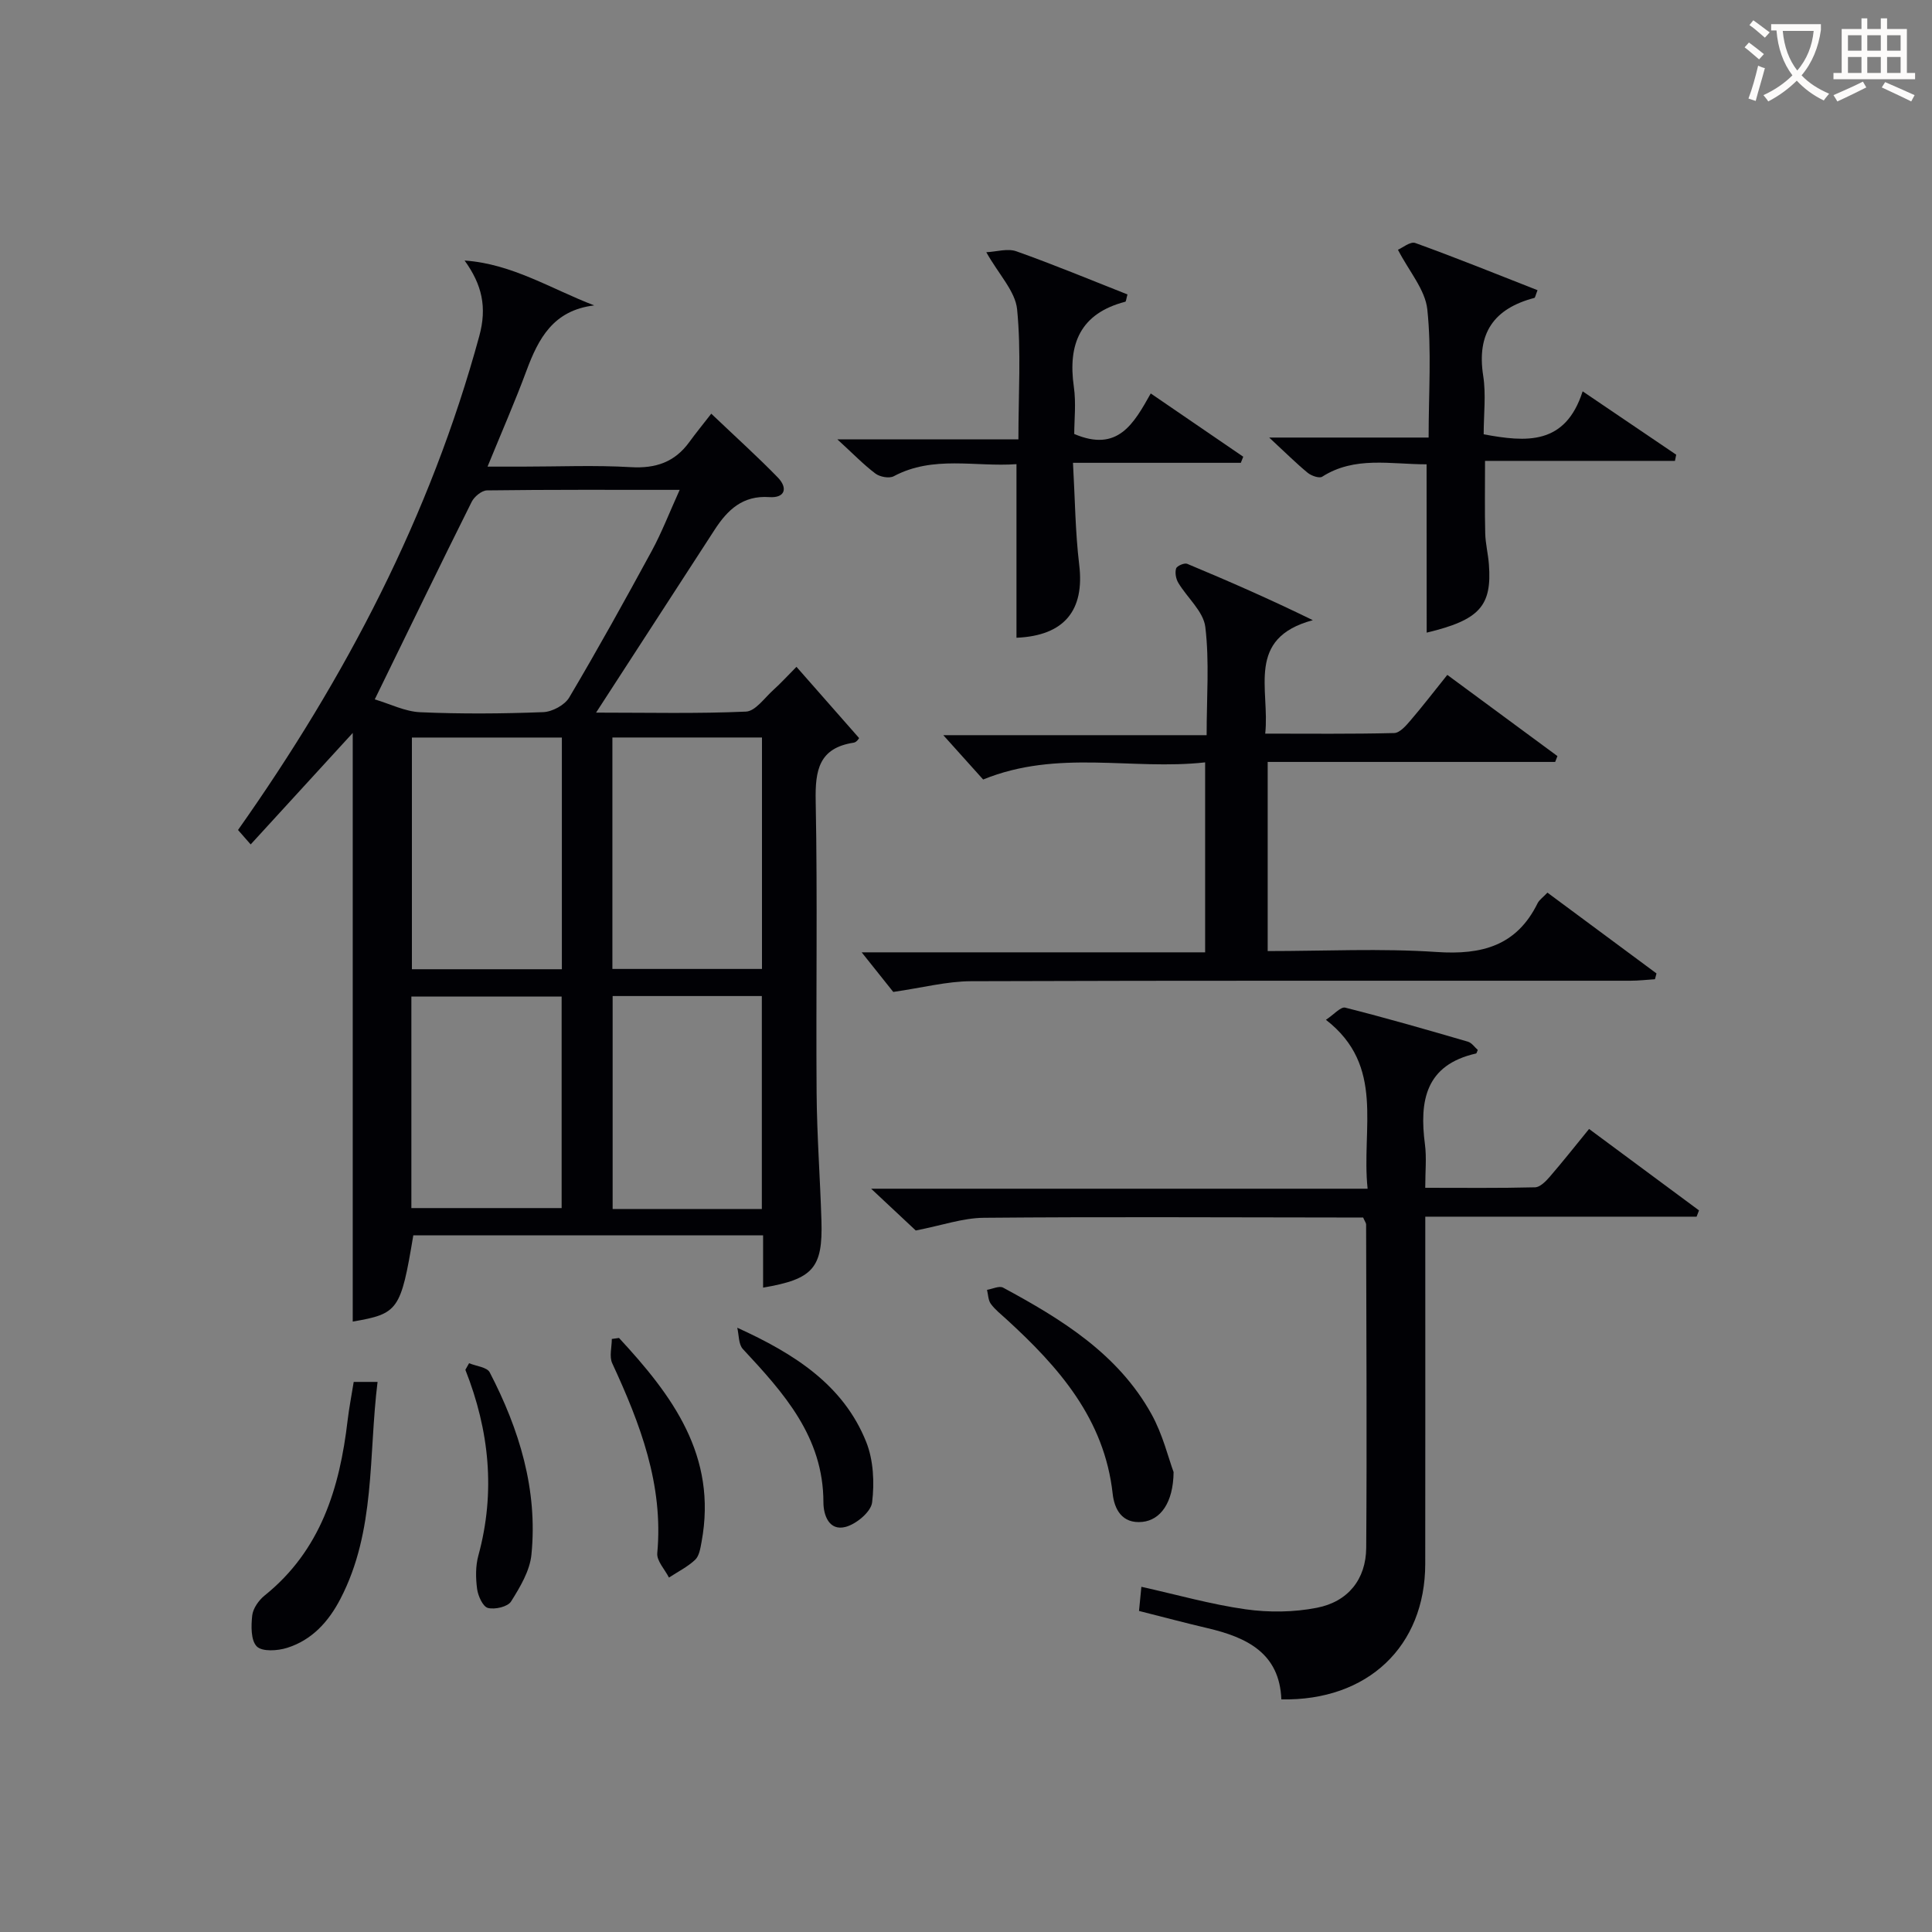
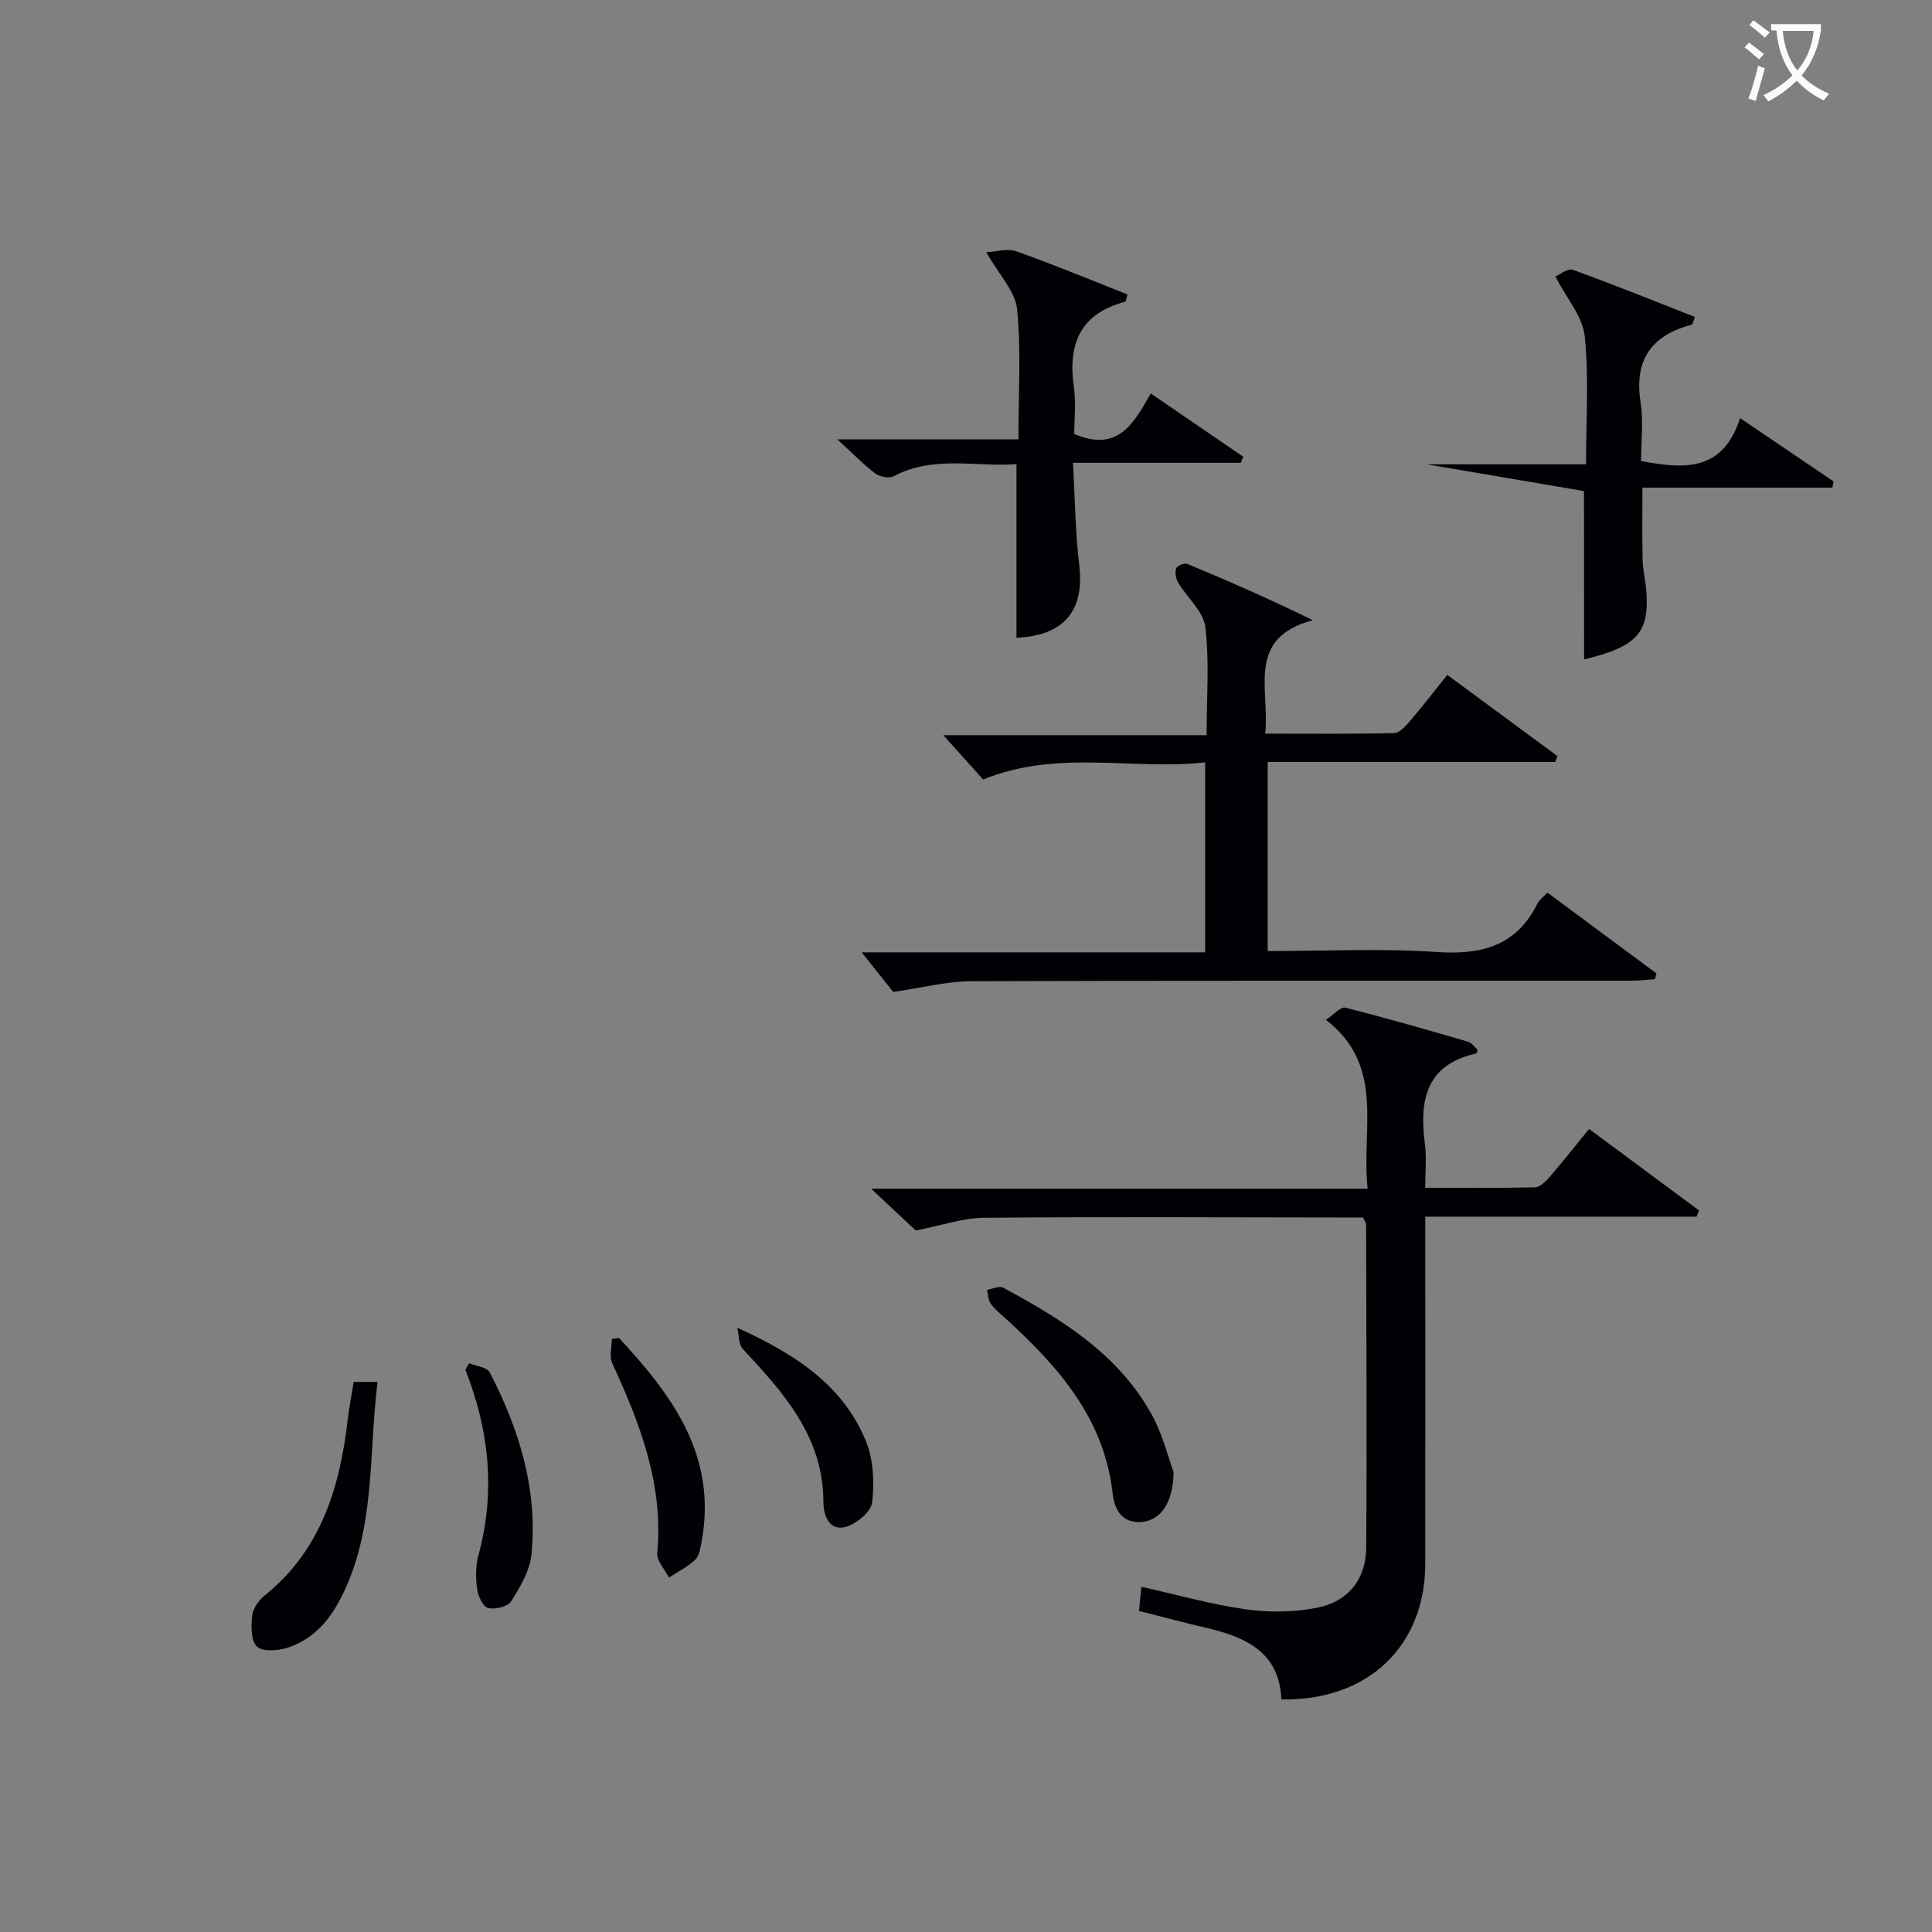
<svg xmlns="http://www.w3.org/2000/svg" enable-background="new 0 0 400 400" viewBox="0 0 400 400">
  <rect x="0" y="0" width="400" height="400" fill="#808080" stroke="none" />
  <g fill="#010105">
-     <path d="m123.41 147.54c10.87 0 20.97.24 31.04-.21 1.95-.09 3.83-2.83 5.65-4.47 1.58-1.42 3.02-3.01 4.8-4.8 4.34 4.94 8.57 9.75 12.96 14.74.07-.06-.45.86-1.1.96-7.23 1.1-8.01 5.73-7.88 12.09.39 20.15.04 40.31.19 60.46.07 8.81.73 17.61 1 26.42.3 9.81-1.72 12.1-12.08 13.86 0-3.52 0-7 0-10.83-24.33 0-48.39 0-72.42 0-2.59 15.54-3.11 16.23-12.54 17.86 0-40.77 0-81.63 0-121.87-6.54 7.14-13.72 14.98-21.13 23.08-1.39-1.59-2.12-2.43-2.62-2.99 22.28-31.56 39.82-65.06 49.95-102.26 1.63-5.98.58-10.62-3.04-15.64 9.84.68 17.91 5.87 26.83 9.29-8.47 1.02-11.54 6.85-14.02 13.52-2.36 6.37-5.09 12.59-8.06 19.86h7.2c7.5 0 15.01-.33 22.48.11 5.14.3 9.07-1.04 12.08-5.18 1.37-1.88 2.84-3.68 4.56-5.89 5.22 4.97 9.64 8.95 13.77 13.2 2.12 2.18 1.54 4.3-1.76 4.07-5.49-.38-8.64 2.64-11.3 6.74-8.02 12.35-16.03 24.71-24.56 37.88zm-45.82-2.74c3.21.95 6.29 2.53 9.43 2.66 8.47.37 16.98.31 25.45-.02 1.87-.07 4.45-1.46 5.38-3.03 5.92-9.99 11.55-20.16 17.1-30.37 2.07-3.82 3.64-7.91 5.77-12.62-13.99 0-26.94-.06-39.88.11-1.1.01-2.65 1.29-3.19 2.38-6.52 13.06-12.88 26.19-20.06 40.89zm38.74 7.9c-10.7 0-20.78 0-31.05 0v47.97h31.05c0-16.06 0-31.79 0-47.97zm10.46-.01v47.92h30.97c0-16.14 0-31.89 0-47.92-10.32 0-20.4 0-30.97 0zm-41.62 97.43h31.11c0-14.89 0-29.3 0-43.8-10.52 0-20.73 0-31.11 0zm41.67-43.9v44.09h30.89c0-14.81 0-29.34 0-44.09-10.36 0-20.45 0-30.89 0z" />
    <path d="m283.15 246.11c-1.34-12.56 3.71-25.4-8.63-34.97 1.67-1.11 3.07-2.75 3.99-2.52 8.52 2.15 16.97 4.59 25.41 7.05.81.24 1.41 1.17 2.04 1.71-.2.44-.25.71-.34.73-10.51 2.36-11.78 9.82-10.6 18.83.36 2.75.06 5.58.06 8.98 7.87 0 15.31.09 22.74-.1 1.04-.03 2.23-1.24 3.04-2.18 2.69-3.12 5.25-6.35 8.14-9.9 7.79 5.77 15.27 11.31 22.76 16.86-.17.43-.34.87-.5 1.3-18.52 0-37.04 0-56.17 0v5.93c0 21.99.02 43.98-.01 65.96-.02 17.04-11.88 28.4-29.79 28.05-.37-9.61-7.19-12.85-15.3-14.75-4.66-1.09-9.29-2.33-14.17-3.56.15-1.57.29-2.99.49-5 7.42 1.65 14.43 3.65 21.59 4.66 4.83.68 9.99.62 14.76-.32 6.46-1.26 10.15-5.92 10.2-12.41.16-22.32.02-44.64-.02-66.95 0-.29-.24-.58-.62-1.44-1.54 0-3.32 0-5.1 0-24.49-.02-48.97-.16-73.46.06-4.33.04-8.65 1.58-14.06 2.63-2.11-1.97-5.22-4.89-9.24-8.65z" />
    <path d="m320.38 184.81c7.71 5.71 15.14 11.22 22.58 16.73-.11.4-.21.8-.32 1.2-1.71.11-3.41.31-5.12.31-45.49.02-90.99-.06-136.48.1-5 .02-10 1.34-16.1 2.22-1.67-2.09-4.32-5.41-6.54-8.2h71.11c0-13.15 0-25.84 0-39.33-15.11 1.69-30.48-2.77-45.96 3.55-2.37-2.64-5.14-5.72-8.25-9.18h54.52c0-7.89.59-15.23-.27-22.39-.39-3.23-3.75-6.06-5.6-9.16-.49-.82-.72-2.09-.45-2.96.17-.54 1.72-1.21 2.29-.97 8.51 3.55 16.97 7.25 26.02 11.67-13.96 3.75-8.86 14.32-9.86 23.49 9.18 0 17.95.1 26.7-.12 1.15-.03 2.44-1.51 3.36-2.59 2.49-2.9 4.82-5.94 7.64-9.45 7.62 5.62 15.21 11.22 22.8 16.81-.16.4-.31.81-.47 1.21-19.71 0-39.41 0-59.52 0v39.16c11.76 0 23.42-.59 34.99.19 9.33.63 16.55-1.26 20.9-10.11.35-.69 1.11-1.2 2.03-2.18z" />
    <path d="m204.2 52.22c2.11-.1 4.42-.84 6.23-.19 7.77 2.76 15.39 5.93 23 8.93-.26.93-.29 1.47-.45 1.51-9.3 2.42-11.93 8.71-10.65 17.63.48 3.37.08 6.88.08 9.75 9.02 3.85 12.31-2.12 15.84-8.39 6.62 4.53 12.89 8.81 19.15 13.1-.17.42-.34.84-.5 1.26-11.21 0-22.41 0-34.75 0 .42 7.42.47 14.31 1.29 21.12 1.14 9.42-3.07 14.68-12.99 15.1 0-11.82 0-23.64 0-35.94-8.54.61-17.21-1.87-25.41 2.5-.94.5-2.88.14-3.8-.56-2.48-1.87-4.66-4.14-7.88-7.08h37.49c0-9.42.59-18.25-.27-26.93-.38-3.73-3.76-7.16-6.38-11.81z" />
-     <path d="m295.36 96.13c-7.5.01-14.87-1.74-21.62 2.57-.6.38-2.23-.19-2.98-.8-2.37-1.94-4.54-4.12-7.99-7.31h33.01c0-9.32.63-18.01-.27-26.53-.44-4.1-3.78-7.88-6.08-12.35.89-.37 2.56-1.77 3.59-1.4 8.5 3.07 16.89 6.47 25.31 9.77-.42 1.05-.48 1.55-.66 1.6-8.37 2.2-11.97 7.31-10.59 16.12.61 3.89.1 7.95.1 12.12 8.81 1.63 16.9 2.32 20.49-8.9 6.93 4.69 13.15 8.91 19.37 13.12-.09.43-.18.86-.26 1.28-12.92 0-25.84 0-39.32 0 0 5.52-.08 10.26.04 14.99.05 2.15.6 4.27.76 6.42.66 8.63-1.92 11.53-12.88 14.15-.02-11.52-.02-22.94-.02-34.85z" />
+     <path d="m295.36 96.13h33.01c0-9.32.63-18.01-.27-26.53-.44-4.1-3.78-7.88-6.08-12.35.89-.37 2.56-1.77 3.59-1.4 8.5 3.07 16.89 6.47 25.31 9.77-.42 1.05-.48 1.55-.66 1.6-8.37 2.2-11.97 7.31-10.59 16.12.61 3.89.1 7.95.1 12.12 8.81 1.63 16.9 2.32 20.49-8.9 6.93 4.69 13.15 8.91 19.37 13.12-.09.43-.18.86-.26 1.28-12.92 0-25.84 0-39.32 0 0 5.52-.08 10.26.04 14.99.05 2.15.6 4.27.76 6.42.66 8.63-1.92 11.53-12.88 14.15-.02-11.52-.02-22.94-.02-34.85z" />
    <path d="m242.98 304.78c-.07 6.44-2.77 9.92-6.45 10.31-4.28.45-5.82-2.72-6.16-5.8-1.72-15.58-11.19-26.27-22.04-36.19-1.11-1.01-2.32-1.96-3.19-3.15-.55-.76-.55-1.92-.79-2.9 1.12-.18 2.53-.89 3.33-.46 12.1 6.53 23.79 13.7 30.71 26.17 2.36 4.25 3.53 9.17 4.59 12.02z" />
    <path d="m73.23 286.11h4.94c-1.9 15.31-.36 30.79-7.68 44.9-2.47 4.76-5.9 8.54-11.05 10.16-1.96.62-5.15.83-6.27-.29-1.25-1.25-1.19-4.26-.95-6.42.17-1.47 1.35-3.14 2.56-4.12 11.62-9.34 15.55-22.24 17.19-36.27.31-2.6.82-5.19 1.26-7.96z" />
    <path d="m128.16 277.01c10.99 11.86 20.4 24.39 17.09 42.23-.24 1.29-.47 2.88-1.32 3.69-1.57 1.48-3.59 2.48-5.43 3.69-.85-1.69-2.57-3.46-2.42-5.06 1.31-14.2-3.55-26.82-9.32-39.3-.65-1.39-.09-3.35-.09-5.04.51-.07 1-.14 1.49-.21z" />
    <path d="m152.64 274.89c11.85 5.39 21.97 11.85 26.69 23.63 1.52 3.79 1.73 8.45 1.23 12.55-.24 1.95-3.28 4.48-5.49 5.06-3.43.9-4.59-2.45-4.59-5.1-.01-13.57-8.23-22.65-16.68-31.73-.91-.98-.8-2.92-1.16-4.41z" />
    <path d="m97.12 282.24c1.46.61 3.71.81 4.27 1.89 6.12 11.8 9.97 24.28 8.64 37.72-.33 3.37-2.35 6.74-4.22 9.72-.69 1.1-3.35 1.71-4.79 1.34-1.05-.27-2.04-2.48-2.24-3.93-.3-2.26-.34-4.74.26-6.92 3.59-13.14 2.27-25.9-2.69-38.46.25-.45.51-.91.77-1.36z" />
  </g>
  <path d="m362.1 8.8c1.1.8 2.1 1.6 3.1 2.4l-1 1.1c-1.3-1.1-2.3-2-3-2.5zm1.9 4.8c.5.2.9.4 1.4.5-.6 2.3-1.3 4.5-1.9 6.8l-1.5-.5c.8-2.1 1.4-4.3 2-6.8zm-1-9.4c1.3.9 2.4 1.8 3.4 2.5l-1 1.1c-1.4-1.2-2.4-2.1-3.2-2.6zm3.7 2.2v-1.4h10.3v1.2c-.5 3.6-1.8 6.8-4 9.4 1.5 1.6 3.4 2.8 5.7 3.8-.3.4-.7.8-1.1 1.4-2.3-1.1-4.1-2.5-5.6-4.1-1.6 1.6-3.6 3.1-5.9 4.3-.3-.5-.7-.9-1-1.3 2.4-1.1 4.4-2.5 6-4.1-1.9-2.5-3-5.6-3.3-9.3h-1.1zm8.8 0h-6.4c.3 3.3 1.3 6 3 8.2 2-2.3 3.1-5.1 3.4-8.2z" fill="#fcfbfa" />
-   <path d="m385.3 3.8h1.3v2.2h2.8v-2.2h1.3v2.2h4.1v9.1h1.7v1.3h-16.9v-1.3h1.7v-9.1h4.1v-2.2zm.4 13.1.7 1.2c-1.8.9-3.8 1.9-6 2.9-.2-.4-.5-.8-.8-1.3 2.3-1 4.3-1.9 6.1-2.8zm-3.1-6.4h2.8v-3.2h-2.8zm0 4.6h2.8v-3.3h-2.8zm4-4.6h2.8v-3.2h-2.8zm0 4.6h2.8v-3.3h-2.8zm3.7 1.9c2.1.9 4.1 1.8 6.1 2.7l-.7 1.3c-2.2-1.1-4.2-2-6.1-2.9zm3.2-9.7h-2.8v3.2h2.8zm-2.8 7.8h2.8v-3.3h-2.8z" fill="#fcfbfa" />
</svg>